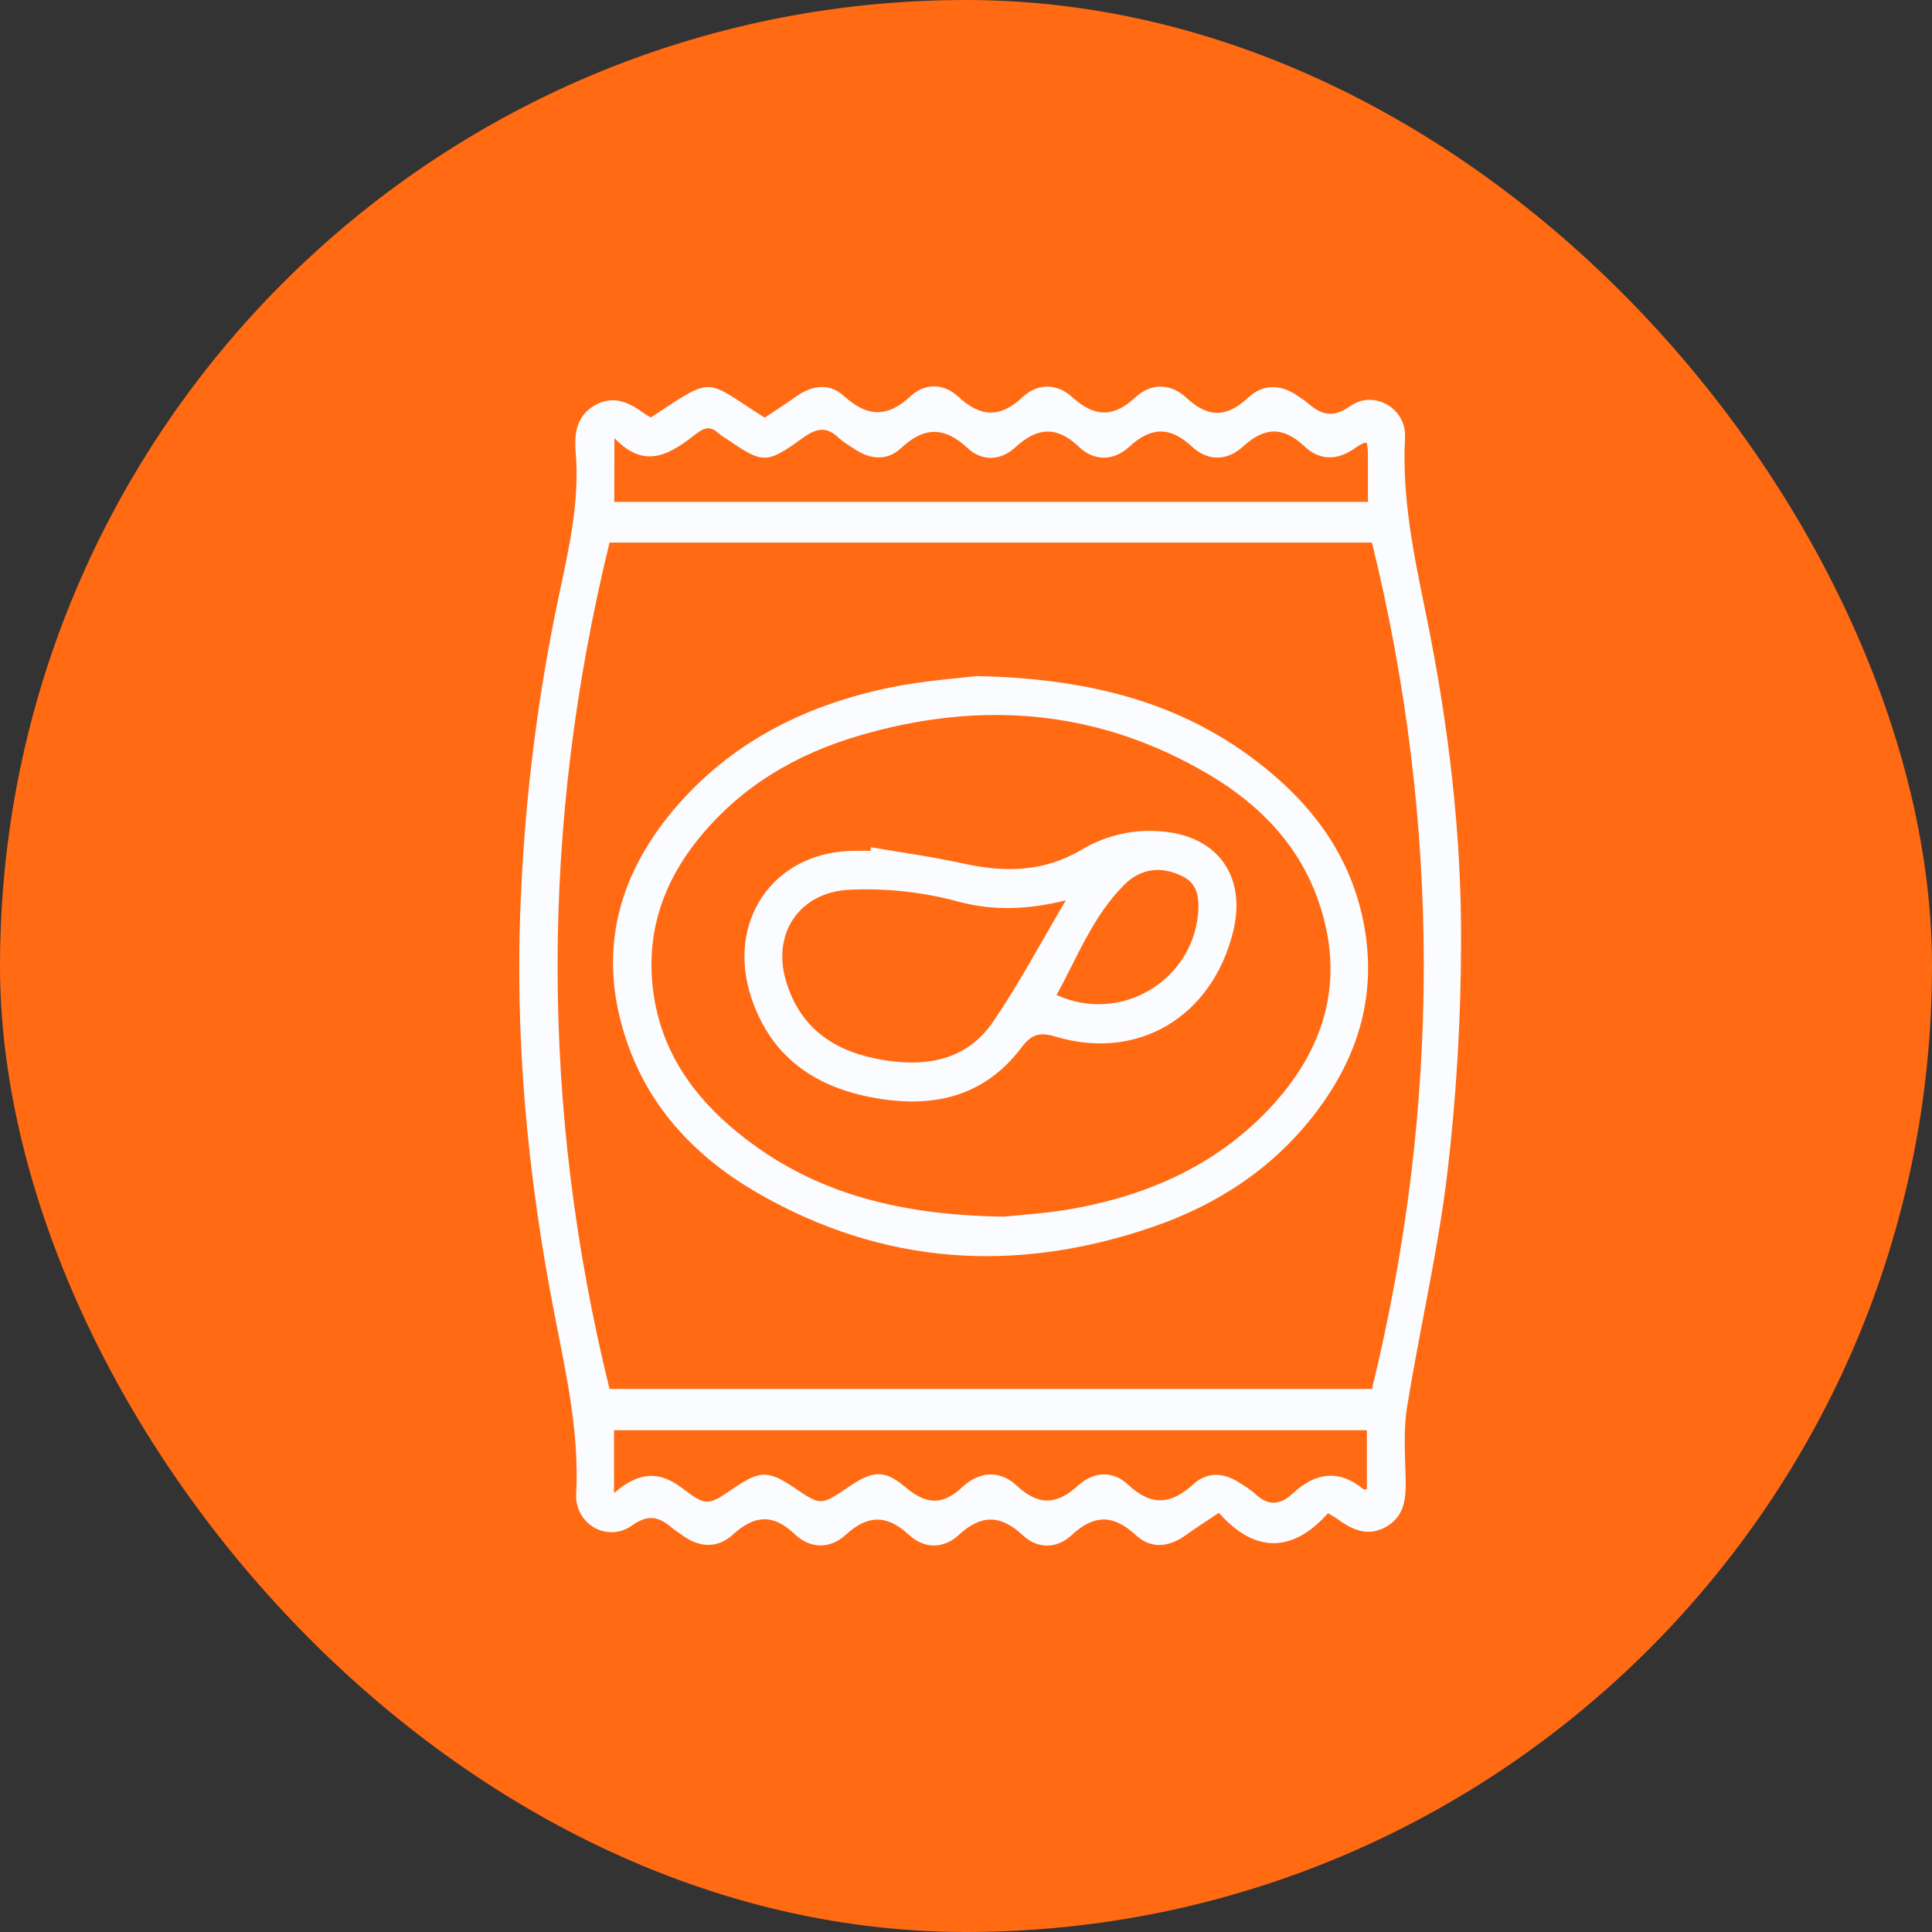
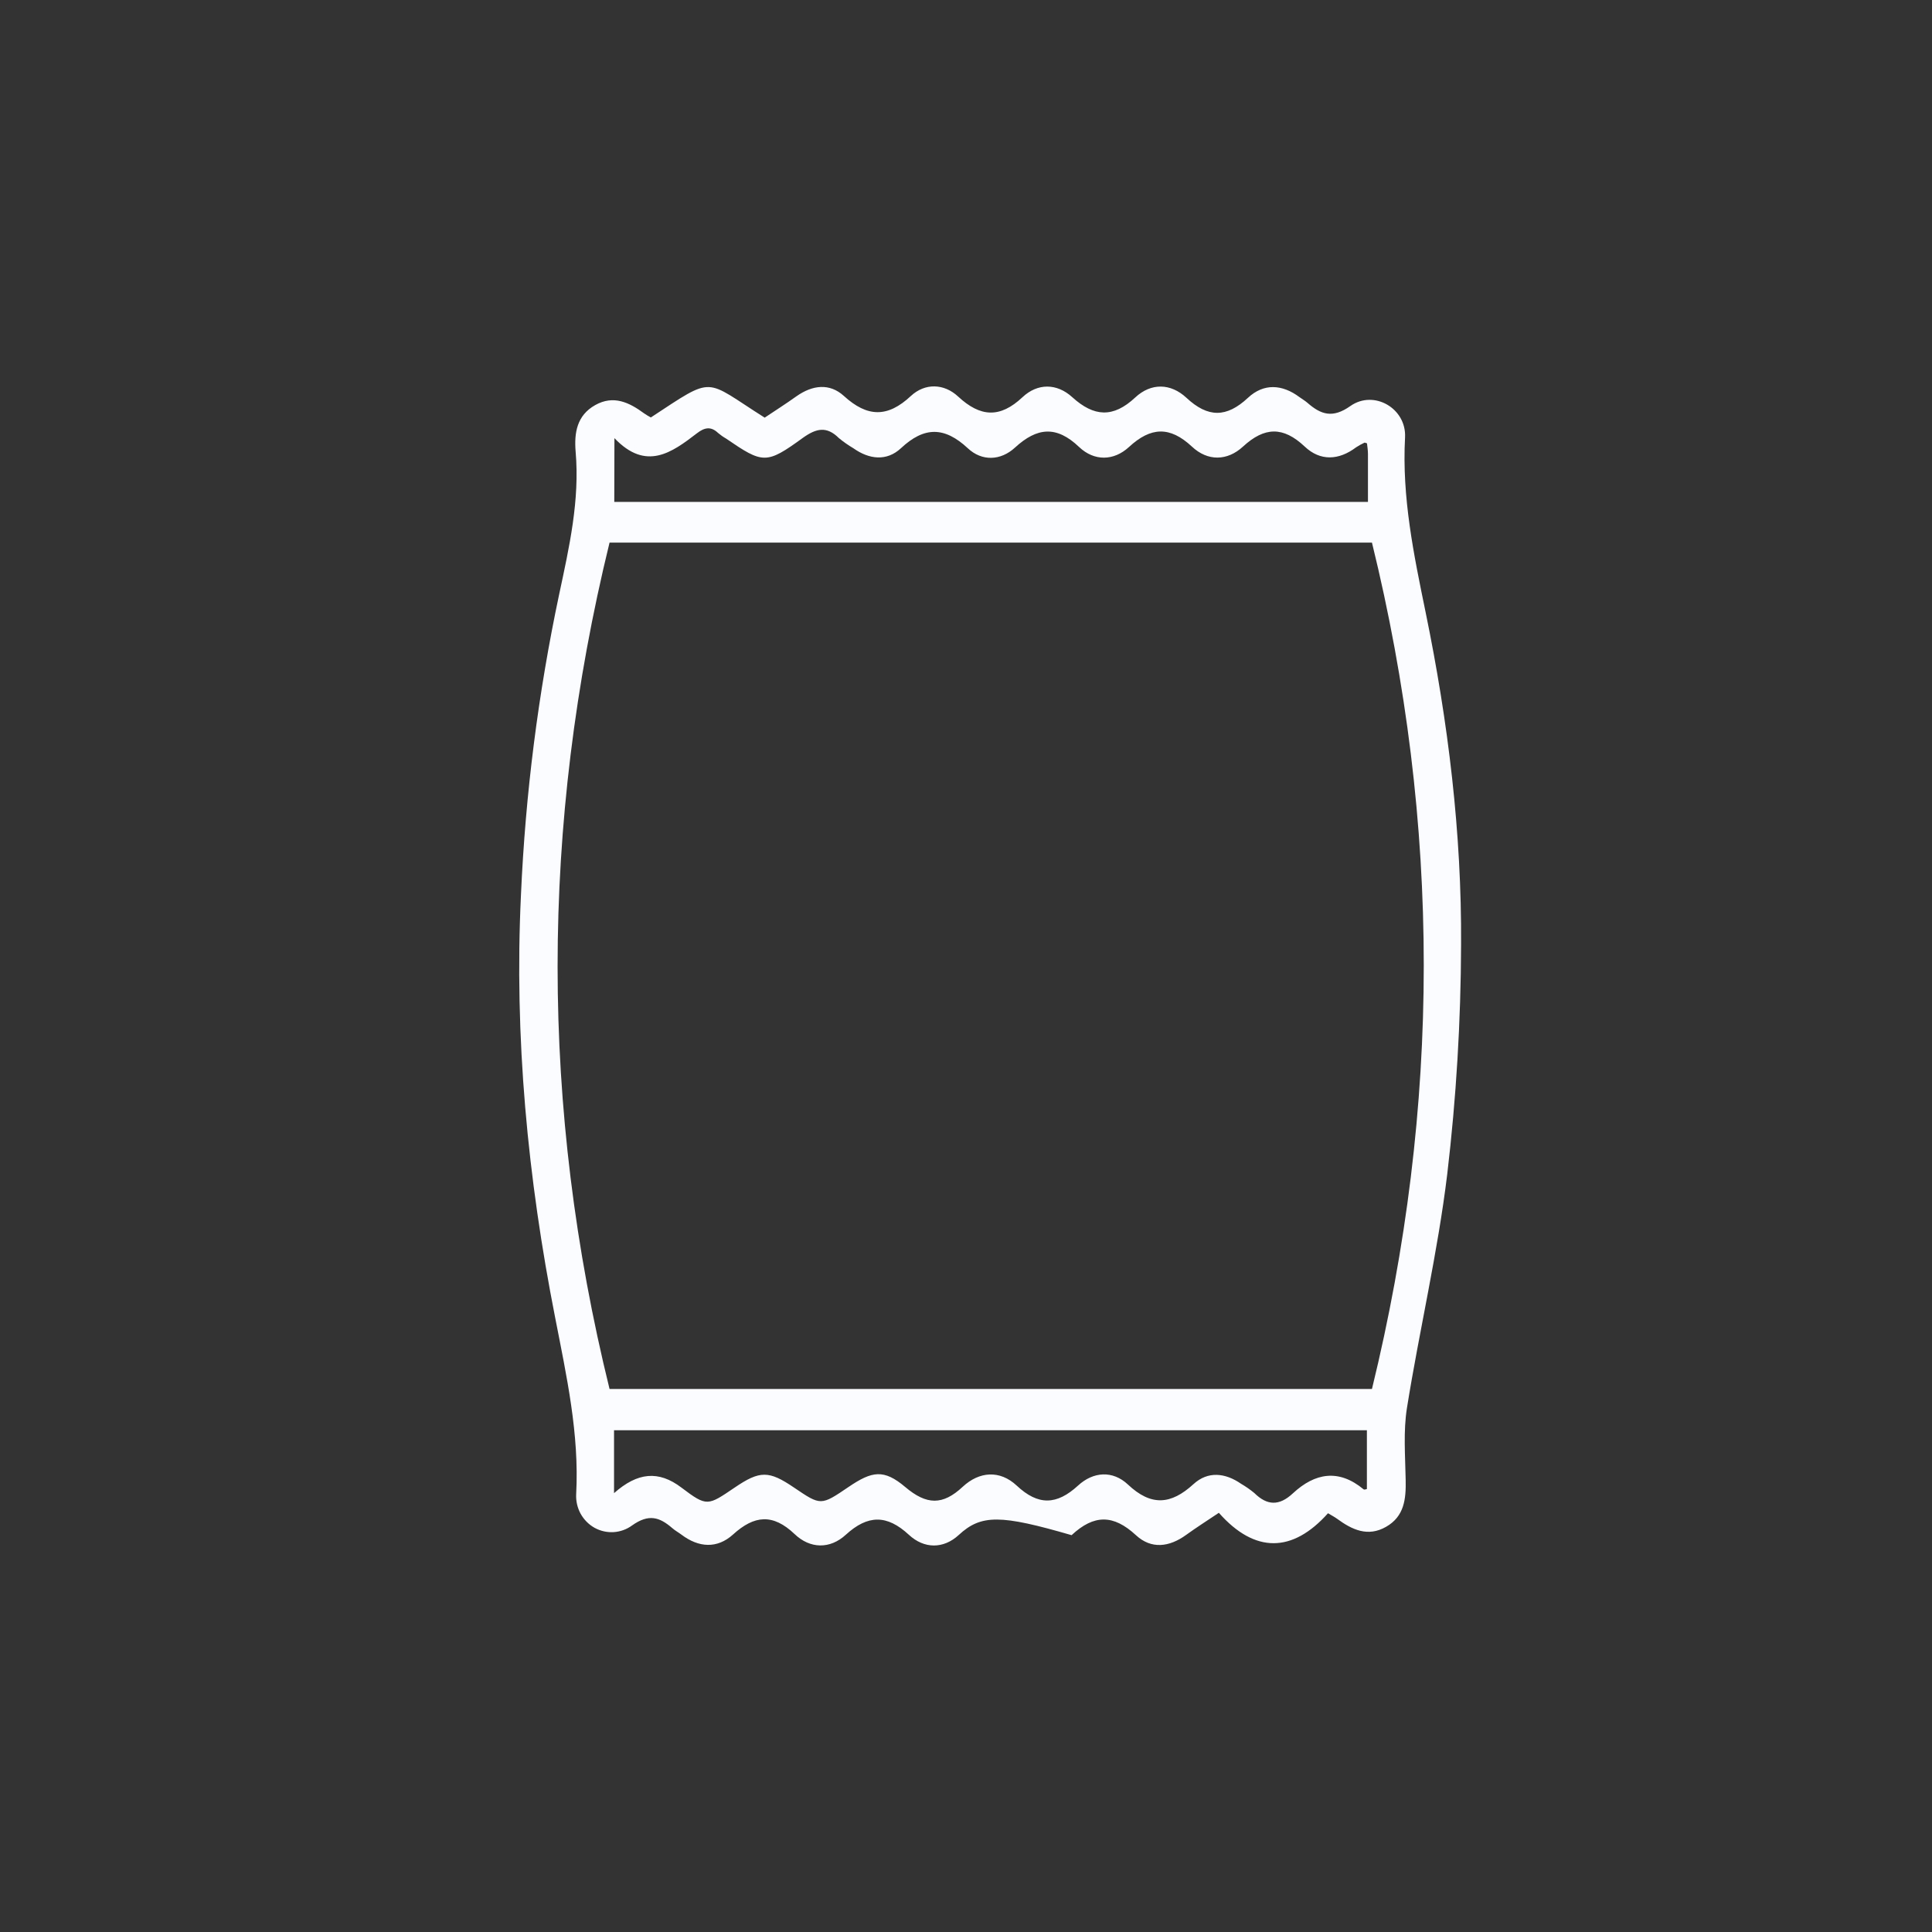
<svg xmlns="http://www.w3.org/2000/svg" width="40" height="40" viewBox="0 0 40 40" fill="none">
  <rect x="0" y="0" width="40" height="40" fill="#333333" stroke="none" />
-   <rect width="40" height="40" rx="20" fill="#FF6A13" />
-   <path d="M13.475 8.643C14.815 7.764 14.559 7.844 15.832 8.647C16.047 8.503 16.272 8.36 16.489 8.205C16.822 7.97 17.176 7.928 17.472 8.198C17.956 8.639 18.375 8.651 18.859 8.198C19.152 7.926 19.545 7.938 19.837 8.21C20.297 8.637 20.703 8.662 21.169 8.224C21.483 7.929 21.881 7.932 22.201 8.224C22.651 8.632 23.047 8.656 23.504 8.229C23.832 7.923 24.237 7.932 24.564 8.236C25.009 8.651 25.393 8.651 25.838 8.236C26.163 7.932 26.546 7.954 26.904 8.222C26.958 8.262 27.018 8.295 27.068 8.339C27.349 8.585 27.59 8.666 27.957 8.407C28.445 8.062 29.123 8.455 29.09 9.058C29.023 10.298 29.271 11.485 29.517 12.682C29.983 14.949 30.264 17.245 30.25 19.56C30.245 21.146 30.15 22.73 29.964 24.305C29.768 25.929 29.389 27.529 29.13 29.146C29.052 29.633 29.094 30.142 29.103 30.643C29.111 31.035 29.075 31.396 28.697 31.611C28.32 31.827 27.993 31.672 27.682 31.444C27.638 31.411 27.588 31.386 27.495 31.33C26.759 32.153 25.98 32.164 25.235 31.321C24.98 31.492 24.764 31.629 24.557 31.779C24.209 32.031 23.837 32.08 23.518 31.784C23.052 31.354 22.652 31.35 22.186 31.784C21.882 32.068 21.486 32.074 21.181 31.79C20.719 31.358 20.315 31.349 19.849 31.781C19.533 32.071 19.134 32.071 18.816 31.775C18.363 31.356 17.967 31.359 17.512 31.775C17.183 32.077 16.772 32.068 16.451 31.761C16.002 31.334 15.618 31.369 15.177 31.77C14.847 32.069 14.466 32.042 14.111 31.775C14.049 31.728 13.978 31.69 13.92 31.639C13.653 31.408 13.431 31.338 13.086 31.583C12.974 31.665 12.842 31.712 12.705 31.721C12.567 31.729 12.43 31.698 12.309 31.631C12.188 31.563 12.089 31.462 12.021 31.34C11.954 31.217 11.922 31.077 11.929 30.937C11.996 29.685 11.729 28.488 11.494 27.28C10.925 24.391 10.645 21.475 10.786 18.528C10.878 16.434 11.143 14.352 11.577 12.304C11.785 11.33 12.005 10.361 11.918 9.353C11.885 8.96 11.944 8.6 12.323 8.387C12.702 8.174 13.027 8.331 13.338 8.56C13.382 8.59 13.428 8.618 13.475 8.643ZM12.62 11.234C11.186 17.095 11.186 22.937 12.62 28.757H28.405C29.835 22.904 29.835 17.062 28.405 11.234H12.62ZM12.713 30.914C13.198 30.484 13.633 30.437 14.111 30.801C14.637 31.199 14.653 31.176 15.207 30.801C15.733 30.443 15.917 30.443 16.443 30.801C16.995 31.175 16.995 31.175 17.567 30.787C18.057 30.454 18.299 30.413 18.742 30.787C19.184 31.161 19.517 31.169 19.931 30.783C20.274 30.463 20.7 30.431 21.049 30.757C21.497 31.177 21.879 31.161 22.32 30.757C22.636 30.466 23.038 30.44 23.352 30.735C23.832 31.187 24.241 31.156 24.71 30.727C25.007 30.455 25.364 30.491 25.695 30.72C25.791 30.776 25.883 30.84 25.969 30.911C26.235 31.173 26.483 31.183 26.768 30.918C27.225 30.493 27.718 30.407 28.233 30.836C28.245 30.846 28.275 30.836 28.3 30.829V29.612H12.713V30.914ZM12.718 10.391H28.322C28.322 10.047 28.322 9.721 28.322 9.396C28.322 9.321 28.309 9.246 28.302 9.179C28.272 9.17 28.258 9.162 28.25 9.165C28.19 9.192 28.133 9.225 28.077 9.261C27.716 9.533 27.334 9.55 27.012 9.245C26.565 8.824 26.18 8.837 25.736 9.245C25.41 9.546 25.004 9.554 24.676 9.245C24.22 8.821 23.826 8.837 23.374 9.255C23.058 9.546 22.654 9.551 22.342 9.255C21.873 8.807 21.471 8.847 21.014 9.267C20.718 9.539 20.331 9.555 20.038 9.281C19.555 8.831 19.136 8.827 18.652 9.281C18.358 9.553 17.998 9.514 17.669 9.281C17.563 9.218 17.462 9.148 17.368 9.07C17.115 8.819 16.902 8.866 16.623 9.065C15.863 9.617 15.797 9.603 15.031 9.079C14.973 9.046 14.918 9.007 14.867 8.964C14.717 8.821 14.584 8.851 14.43 8.97C13.907 9.372 13.376 9.759 12.721 9.071L12.718 10.391Z" fill="#FAFCFF" />
-   <path d="M20.211 13.997C22.686 14.048 24.673 14.599 26.359 16.038C27.321 16.858 28.002 17.867 28.241 19.153C28.486 20.474 28.185 21.669 27.442 22.758C26.552 24.061 25.311 24.905 23.864 25.403C21.045 26.371 18.295 26.205 15.68 24.697C14.443 23.98 13.466 22.981 12.984 21.582C12.335 19.709 12.796 18.055 14.072 16.621C15.248 15.301 16.76 14.575 18.451 14.23C19.132 14.091 19.832 14.045 20.211 13.997ZM20.787 25.189C21.089 25.156 21.666 25.124 22.231 25.022C23.769 24.741 25.161 24.132 26.267 22.968C27.42 21.75 27.869 20.32 27.302 18.67C26.898 17.496 26.074 16.657 25.043 16.044C22.751 14.683 20.315 14.49 17.796 15.228C16.468 15.615 15.306 16.301 14.425 17.413C13.759 18.253 13.414 19.208 13.502 20.307C13.601 21.56 14.21 22.534 15.12 23.32C16.673 24.657 18.515 25.16 20.787 25.189Z" fill="#FAFCFF" />
-   <path d="M18.032 17.541C18.674 17.652 19.322 17.741 19.958 17.881C20.811 18.068 21.622 18.054 22.4 17.588C22.913 17.284 23.507 17.154 24.096 17.218C25.229 17.328 25.811 18.162 25.53 19.292C25.093 21.054 23.562 21.972 21.857 21.463C21.531 21.366 21.362 21.405 21.149 21.687C20.342 22.758 19.229 22.955 18.008 22.712C16.844 22.482 15.963 21.866 15.56 20.672C15.027 19.091 15.991 17.664 17.624 17.616C17.757 17.612 17.891 17.616 18.024 17.616L18.032 17.541ZM22.067 18.64C21.25 18.844 20.542 18.854 19.848 18.669C19.109 18.468 18.343 18.384 17.579 18.422C16.562 18.473 15.977 19.313 16.274 20.312C16.575 21.325 17.319 21.785 18.282 21.945C19.18 22.096 20.018 21.955 20.568 21.144C21.096 20.37 21.539 19.532 22.067 18.64ZM21.875 20.6C23.237 21.219 24.764 20.26 24.812 18.796C24.82 18.523 24.758 18.279 24.487 18.145C24.047 17.925 23.621 17.972 23.272 18.323C22.628 18.967 22.307 19.815 21.875 20.6Z" fill="#FAFCFF" />
+   <path d="M13.475 8.643C14.815 7.764 14.559 7.844 15.832 8.647C16.047 8.503 16.272 8.36 16.489 8.205C16.822 7.97 17.176 7.928 17.472 8.198C17.956 8.639 18.375 8.651 18.859 8.198C19.152 7.926 19.545 7.938 19.837 8.21C20.297 8.637 20.703 8.662 21.169 8.224C21.483 7.929 21.881 7.932 22.201 8.224C22.651 8.632 23.047 8.656 23.504 8.229C23.832 7.923 24.237 7.932 24.564 8.236C25.009 8.651 25.393 8.651 25.838 8.236C26.163 7.932 26.546 7.954 26.904 8.222C26.958 8.262 27.018 8.295 27.068 8.339C27.349 8.585 27.59 8.666 27.957 8.407C28.445 8.062 29.123 8.455 29.09 9.058C29.023 10.298 29.271 11.485 29.517 12.682C29.983 14.949 30.264 17.245 30.25 19.56C30.245 21.146 30.15 22.73 29.964 24.305C29.768 25.929 29.389 27.529 29.13 29.146C29.052 29.633 29.094 30.142 29.103 30.643C29.111 31.035 29.075 31.396 28.697 31.611C28.32 31.827 27.993 31.672 27.682 31.444C27.638 31.411 27.588 31.386 27.495 31.33C26.759 32.153 25.98 32.164 25.235 31.321C24.98 31.492 24.764 31.629 24.557 31.779C24.209 32.031 23.837 32.08 23.518 31.784C23.052 31.354 22.652 31.35 22.186 31.784C20.719 31.358 20.315 31.349 19.849 31.781C19.533 32.071 19.134 32.071 18.816 31.775C18.363 31.356 17.967 31.359 17.512 31.775C17.183 32.077 16.772 32.068 16.451 31.761C16.002 31.334 15.618 31.369 15.177 31.77C14.847 32.069 14.466 32.042 14.111 31.775C14.049 31.728 13.978 31.69 13.92 31.639C13.653 31.408 13.431 31.338 13.086 31.583C12.974 31.665 12.842 31.712 12.705 31.721C12.567 31.729 12.43 31.698 12.309 31.631C12.188 31.563 12.089 31.462 12.021 31.34C11.954 31.217 11.922 31.077 11.929 30.937C11.996 29.685 11.729 28.488 11.494 27.28C10.925 24.391 10.645 21.475 10.786 18.528C10.878 16.434 11.143 14.352 11.577 12.304C11.785 11.33 12.005 10.361 11.918 9.353C11.885 8.96 11.944 8.6 12.323 8.387C12.702 8.174 13.027 8.331 13.338 8.56C13.382 8.59 13.428 8.618 13.475 8.643ZM12.62 11.234C11.186 17.095 11.186 22.937 12.62 28.757H28.405C29.835 22.904 29.835 17.062 28.405 11.234H12.62ZM12.713 30.914C13.198 30.484 13.633 30.437 14.111 30.801C14.637 31.199 14.653 31.176 15.207 30.801C15.733 30.443 15.917 30.443 16.443 30.801C16.995 31.175 16.995 31.175 17.567 30.787C18.057 30.454 18.299 30.413 18.742 30.787C19.184 31.161 19.517 31.169 19.931 30.783C20.274 30.463 20.7 30.431 21.049 30.757C21.497 31.177 21.879 31.161 22.32 30.757C22.636 30.466 23.038 30.44 23.352 30.735C23.832 31.187 24.241 31.156 24.71 30.727C25.007 30.455 25.364 30.491 25.695 30.72C25.791 30.776 25.883 30.84 25.969 30.911C26.235 31.173 26.483 31.183 26.768 30.918C27.225 30.493 27.718 30.407 28.233 30.836C28.245 30.846 28.275 30.836 28.3 30.829V29.612H12.713V30.914ZM12.718 10.391H28.322C28.322 10.047 28.322 9.721 28.322 9.396C28.322 9.321 28.309 9.246 28.302 9.179C28.272 9.17 28.258 9.162 28.25 9.165C28.19 9.192 28.133 9.225 28.077 9.261C27.716 9.533 27.334 9.55 27.012 9.245C26.565 8.824 26.18 8.837 25.736 9.245C25.41 9.546 25.004 9.554 24.676 9.245C24.22 8.821 23.826 8.837 23.374 9.255C23.058 9.546 22.654 9.551 22.342 9.255C21.873 8.807 21.471 8.847 21.014 9.267C20.718 9.539 20.331 9.555 20.038 9.281C19.555 8.831 19.136 8.827 18.652 9.281C18.358 9.553 17.998 9.514 17.669 9.281C17.563 9.218 17.462 9.148 17.368 9.07C17.115 8.819 16.902 8.866 16.623 9.065C15.863 9.617 15.797 9.603 15.031 9.079C14.973 9.046 14.918 9.007 14.867 8.964C14.717 8.821 14.584 8.851 14.43 8.97C13.907 9.372 13.376 9.759 12.721 9.071L12.718 10.391Z" fill="#FAFCFF" />
</svg>